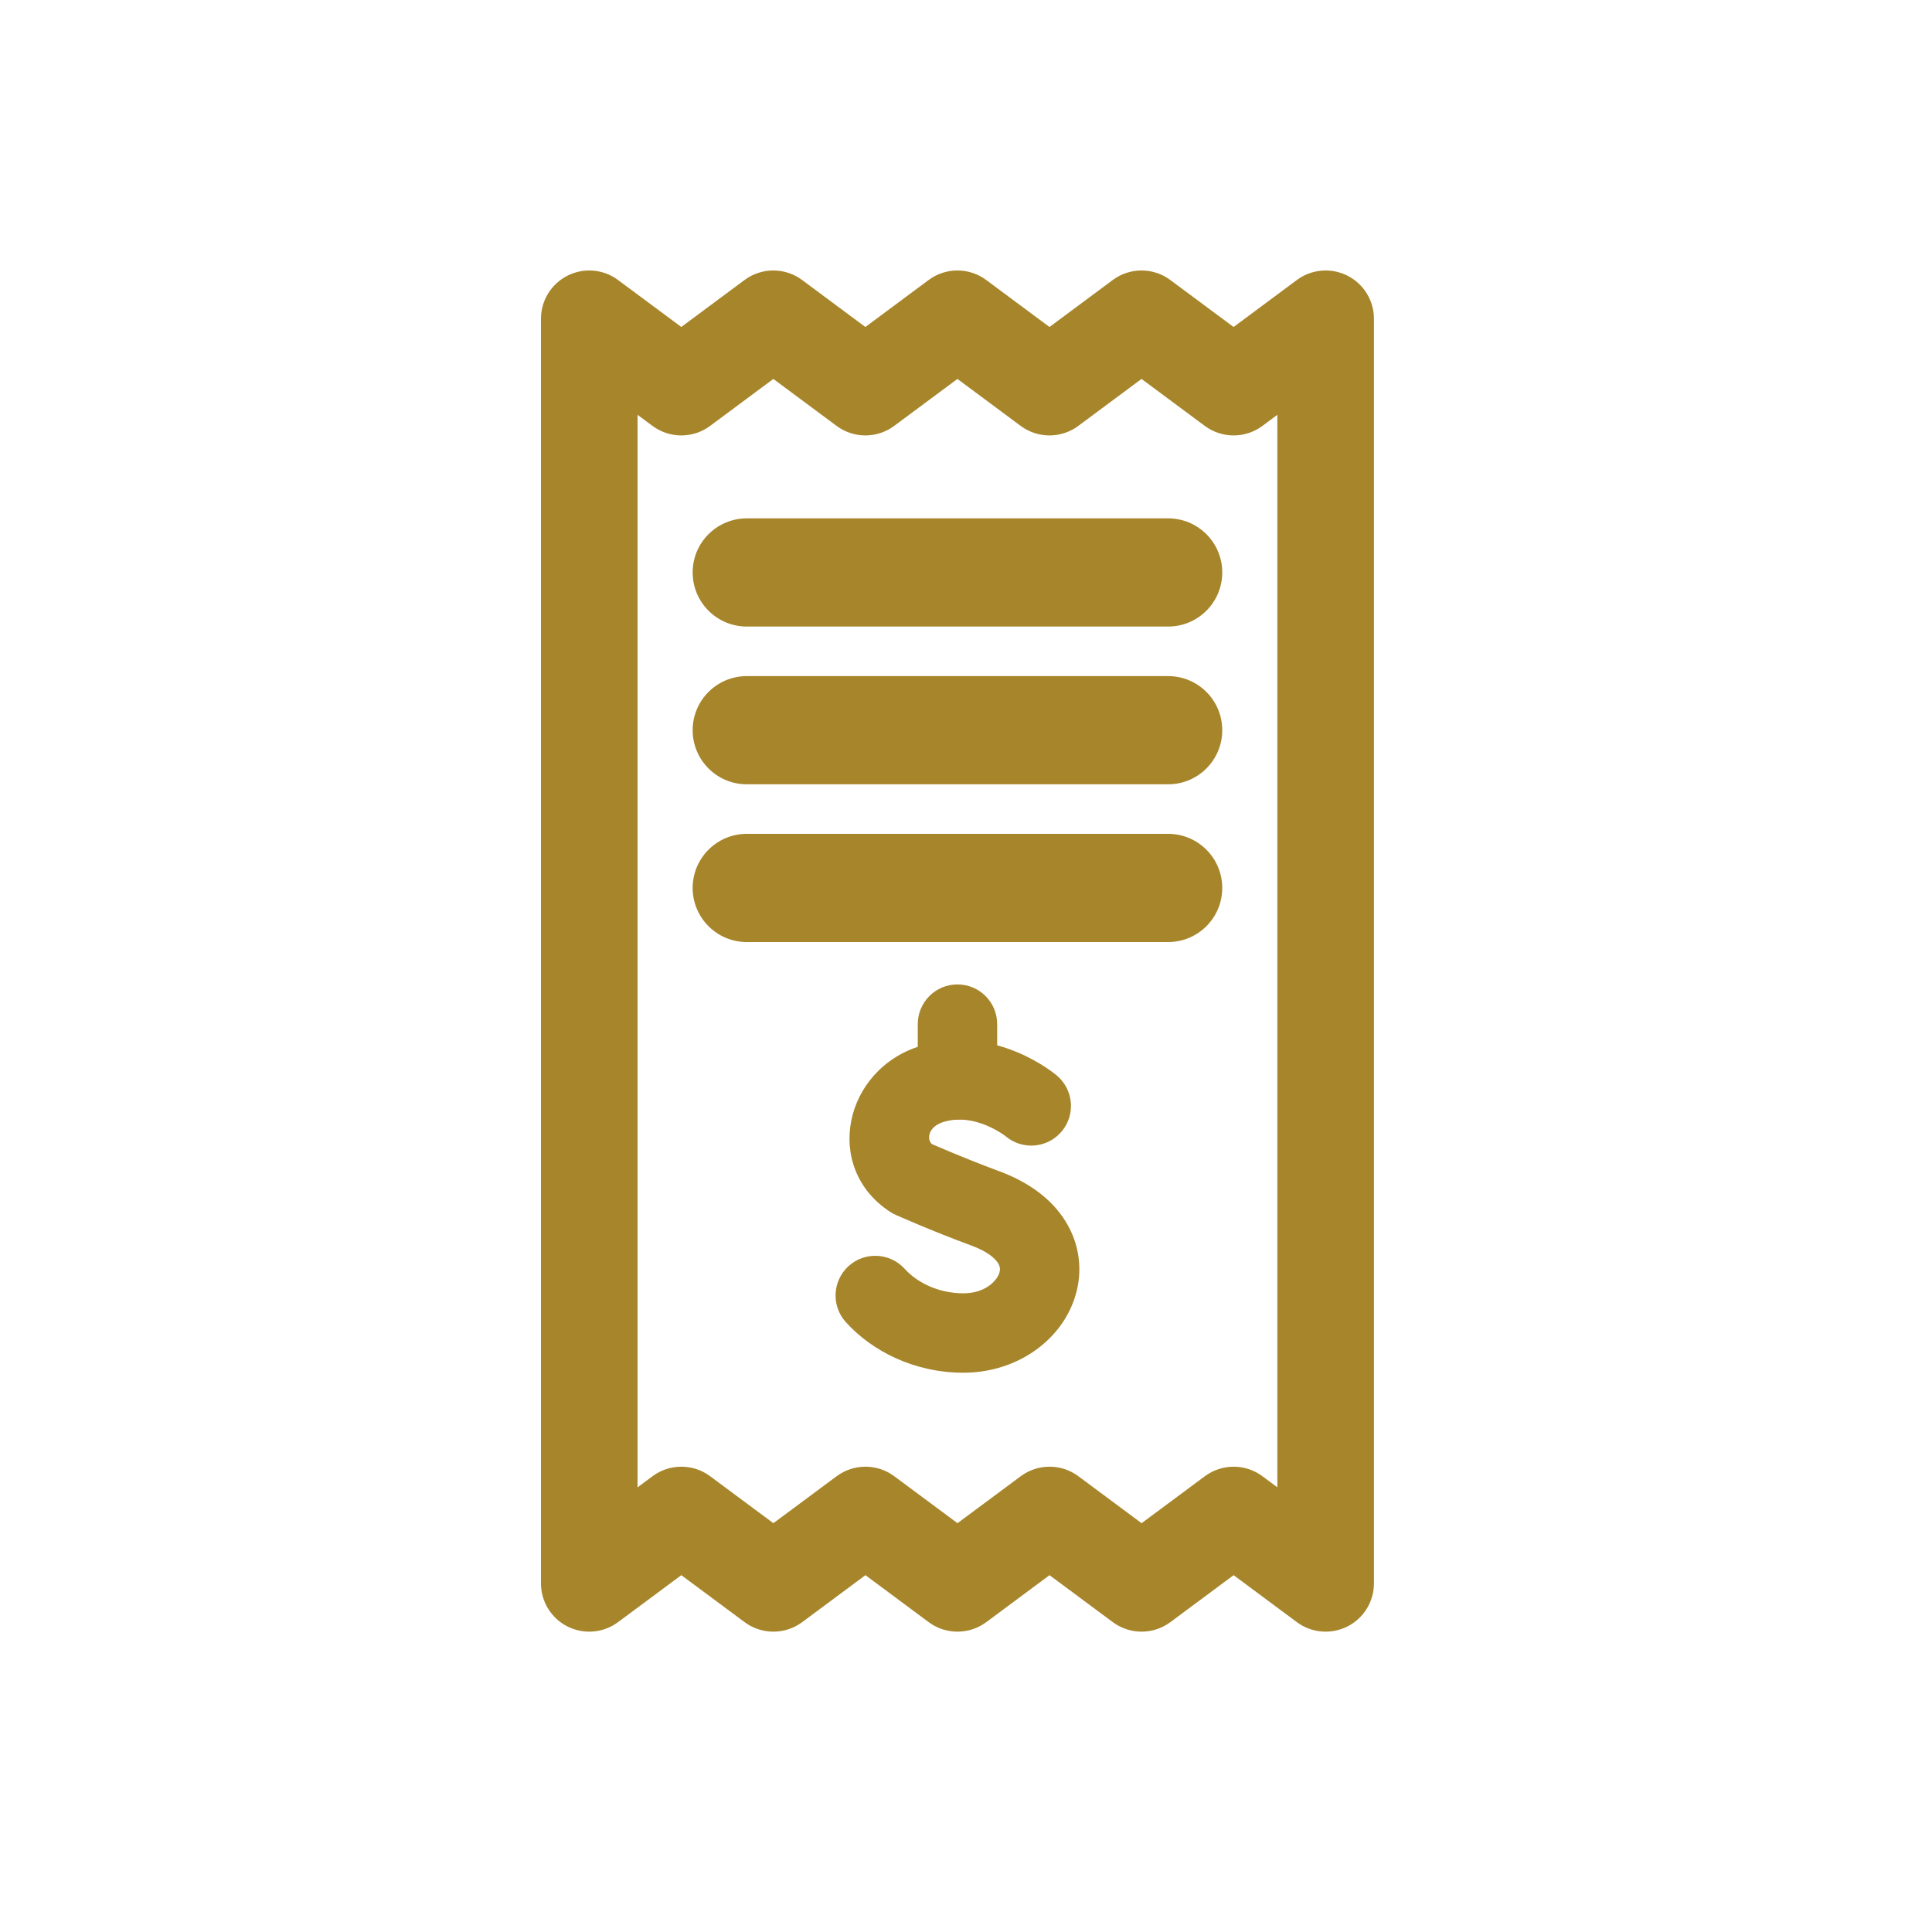
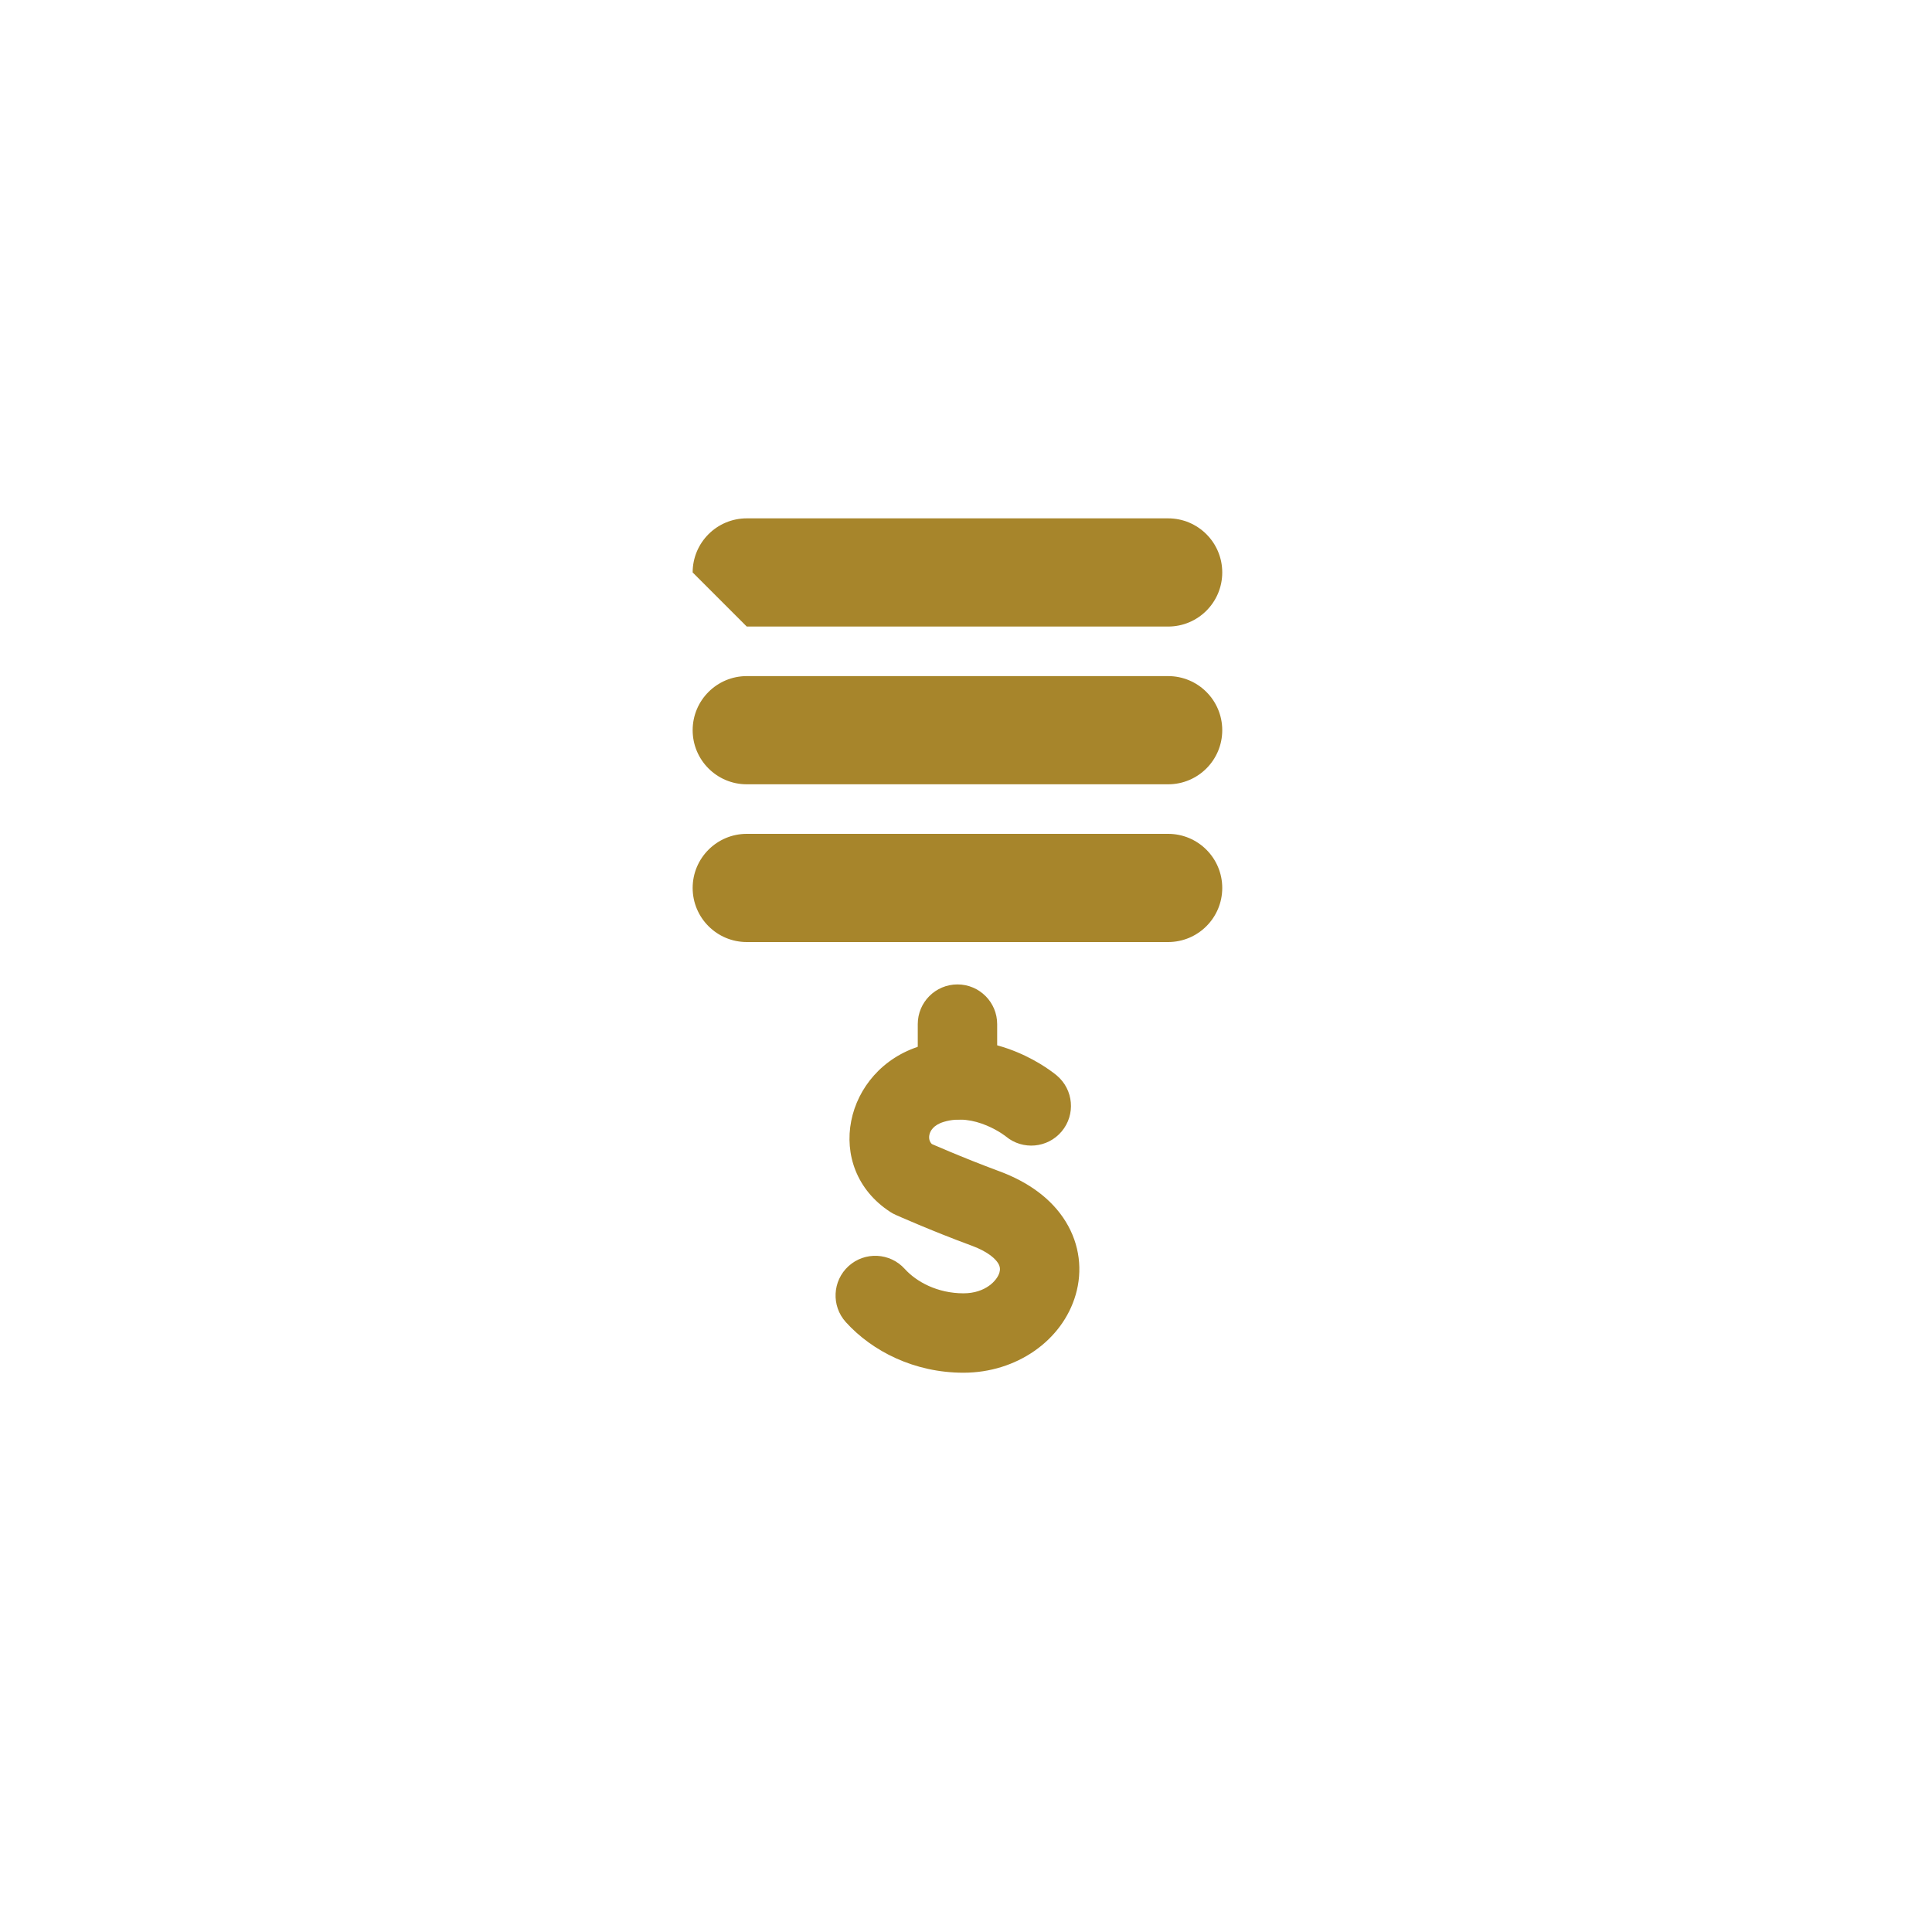
<svg xmlns="http://www.w3.org/2000/svg" width="60" height="60" viewBox="0 0 60 60" fill="none">
  <path fill-rule="evenodd" clip-rule="evenodd" d="M32.82 33.401C32.82 33.401 32.821 33.401 32.037 34.334L32.82 33.401C33.341 33.839 33.409 34.617 32.971 35.138C32.535 35.657 31.763 35.726 31.242 35.296C31.24 35.294 31.233 35.288 31.223 35.281C31.2 35.264 31.161 35.235 31.107 35.2C30.997 35.128 30.836 35.035 30.64 34.953C30.239 34.786 29.776 34.7 29.309 34.841C28.979 34.941 28.883 35.132 28.861 35.253C28.841 35.368 28.871 35.462 28.94 35.529C28.957 35.537 28.976 35.545 28.996 35.554C29.113 35.604 29.281 35.676 29.486 35.762C29.897 35.934 30.452 36.159 31.031 36.373C31.939 36.708 32.662 37.231 33.097 37.939C33.541 38.661 33.62 39.472 33.407 40.207C32.994 41.635 31.564 42.631 29.922 42.631C28.395 42.631 27.088 41.965 26.269 41.061C25.811 40.556 25.85 39.777 26.354 39.319C26.859 38.862 27.639 38.901 28.096 39.405C28.462 39.81 29.114 40.165 29.922 40.165C30.61 40.165 30.969 39.762 31.038 39.522C31.067 39.423 31.06 39.333 30.997 39.23C30.924 39.113 30.717 38.885 30.178 38.686C29.554 38.456 28.965 38.218 28.534 38.037C28.317 37.946 28.139 37.87 28.015 37.816C27.952 37.789 27.903 37.767 27.869 37.752L27.83 37.735L27.815 37.728C27.756 37.702 27.698 37.671 27.644 37.635C25.544 36.266 26.202 33.202 28.598 32.48C29.794 32.12 30.868 32.376 31.589 32.677C31.953 32.829 32.248 33 32.455 33.135C32.559 33.203 32.643 33.264 32.705 33.31C32.735 33.333 32.761 33.352 32.78 33.368L32.805 33.388L32.814 33.395L32.818 33.399L32.82 33.401Z" fill="#A7852B" />
  <path fill-rule="evenodd" clip-rule="evenodd" d="M29.735 30.572C30.416 30.572 30.968 31.124 30.968 31.805V33.537C30.968 34.218 30.416 34.77 29.735 34.77C29.054 34.77 28.502 34.218 28.502 33.537V31.805C28.502 31.124 29.054 30.572 29.735 30.572Z" fill="#A7852B" />
-   <path fill-rule="evenodd" clip-rule="evenodd" d="M17.626 8.56C18.133 8.305 18.739 8.358 19.194 8.696L21.158 10.154L23.122 8.696C23.653 8.301 24.38 8.301 24.911 8.696L26.875 10.155L28.839 8.696C29.37 8.301 30.097 8.301 30.628 8.696L32.593 10.155L34.557 8.696C35.088 8.301 35.814 8.301 36.345 8.696L38.31 10.155L40.275 8.696C40.73 8.358 41.337 8.305 41.843 8.56C42.35 8.815 42.669 9.333 42.669 9.9V49.173C42.669 49.74 42.35 50.258 41.843 50.513C41.337 50.767 40.73 50.715 40.275 50.377L38.311 48.918L36.347 50.377C35.816 50.771 35.09 50.771 34.559 50.377L32.594 48.918L30.63 50.377C30.099 50.771 29.372 50.771 28.841 50.377L26.877 48.918L24.913 50.377C24.381 50.771 23.655 50.771 23.124 50.377L21.159 48.918L19.194 50.377C18.739 50.715 18.132 50.767 17.626 50.513C17.119 50.258 16.8 49.739 16.8 49.173V9.9C16.8 9.333 17.12 8.815 17.626 8.56ZM35.451 11.768L33.487 13.227C32.956 13.621 32.229 13.621 31.698 13.227L29.734 11.768L27.769 13.227C27.238 13.621 26.512 13.621 25.981 13.227L24.017 11.768L22.053 13.227C21.522 13.621 20.795 13.621 20.264 13.227L19.8 12.883V46.191L20.265 45.845C20.796 45.451 21.522 45.451 22.053 45.845L24.018 47.304L25.983 45.845C26.514 45.451 27.24 45.451 27.771 45.845L29.736 47.304L31.7 45.845C32.231 45.451 32.958 45.451 33.489 45.845L35.453 47.304L37.417 45.846C37.948 45.451 38.675 45.451 39.206 45.846L39.669 46.19V12.882L39.205 13.227C38.674 13.621 37.947 13.621 37.416 13.227L35.451 11.768Z" fill="#A7852B" />
  <path fill-rule="evenodd" clip-rule="evenodd" d="M21.511 27.576C21.511 26.649 22.264 25.896 23.191 25.896H36.278C37.206 25.896 37.958 26.649 37.958 27.576C37.958 28.504 37.206 29.256 36.278 29.256H23.191C22.264 29.256 21.511 28.504 21.511 27.576Z" fill="#A7852B" />
  <path fill-rule="evenodd" clip-rule="evenodd" d="M21.511 22.677C21.511 21.749 22.264 20.997 23.191 20.997H36.278C37.206 20.997 37.958 21.749 37.958 22.677C37.958 23.605 37.206 24.357 36.278 24.357H23.191C22.264 24.357 21.511 23.605 21.511 22.677Z" fill="#A7852B" />
-   <path fill-rule="evenodd" clip-rule="evenodd" d="M21.511 17.778C21.511 16.85 22.264 16.098 23.191 16.098H36.278C37.206 16.098 37.958 16.85 37.958 17.778C37.958 18.706 37.206 19.458 36.278 19.458H23.191C22.264 19.458 21.511 18.706 21.511 17.778Z" fill="#A7852B" />
+   <path fill-rule="evenodd" clip-rule="evenodd" d="M21.511 17.778C21.511 16.85 22.264 16.098 23.191 16.098H36.278C37.206 16.098 37.958 16.85 37.958 17.778C37.958 18.706 37.206 19.458 36.278 19.458H23.191Z" fill="#A7852B" />
</svg>